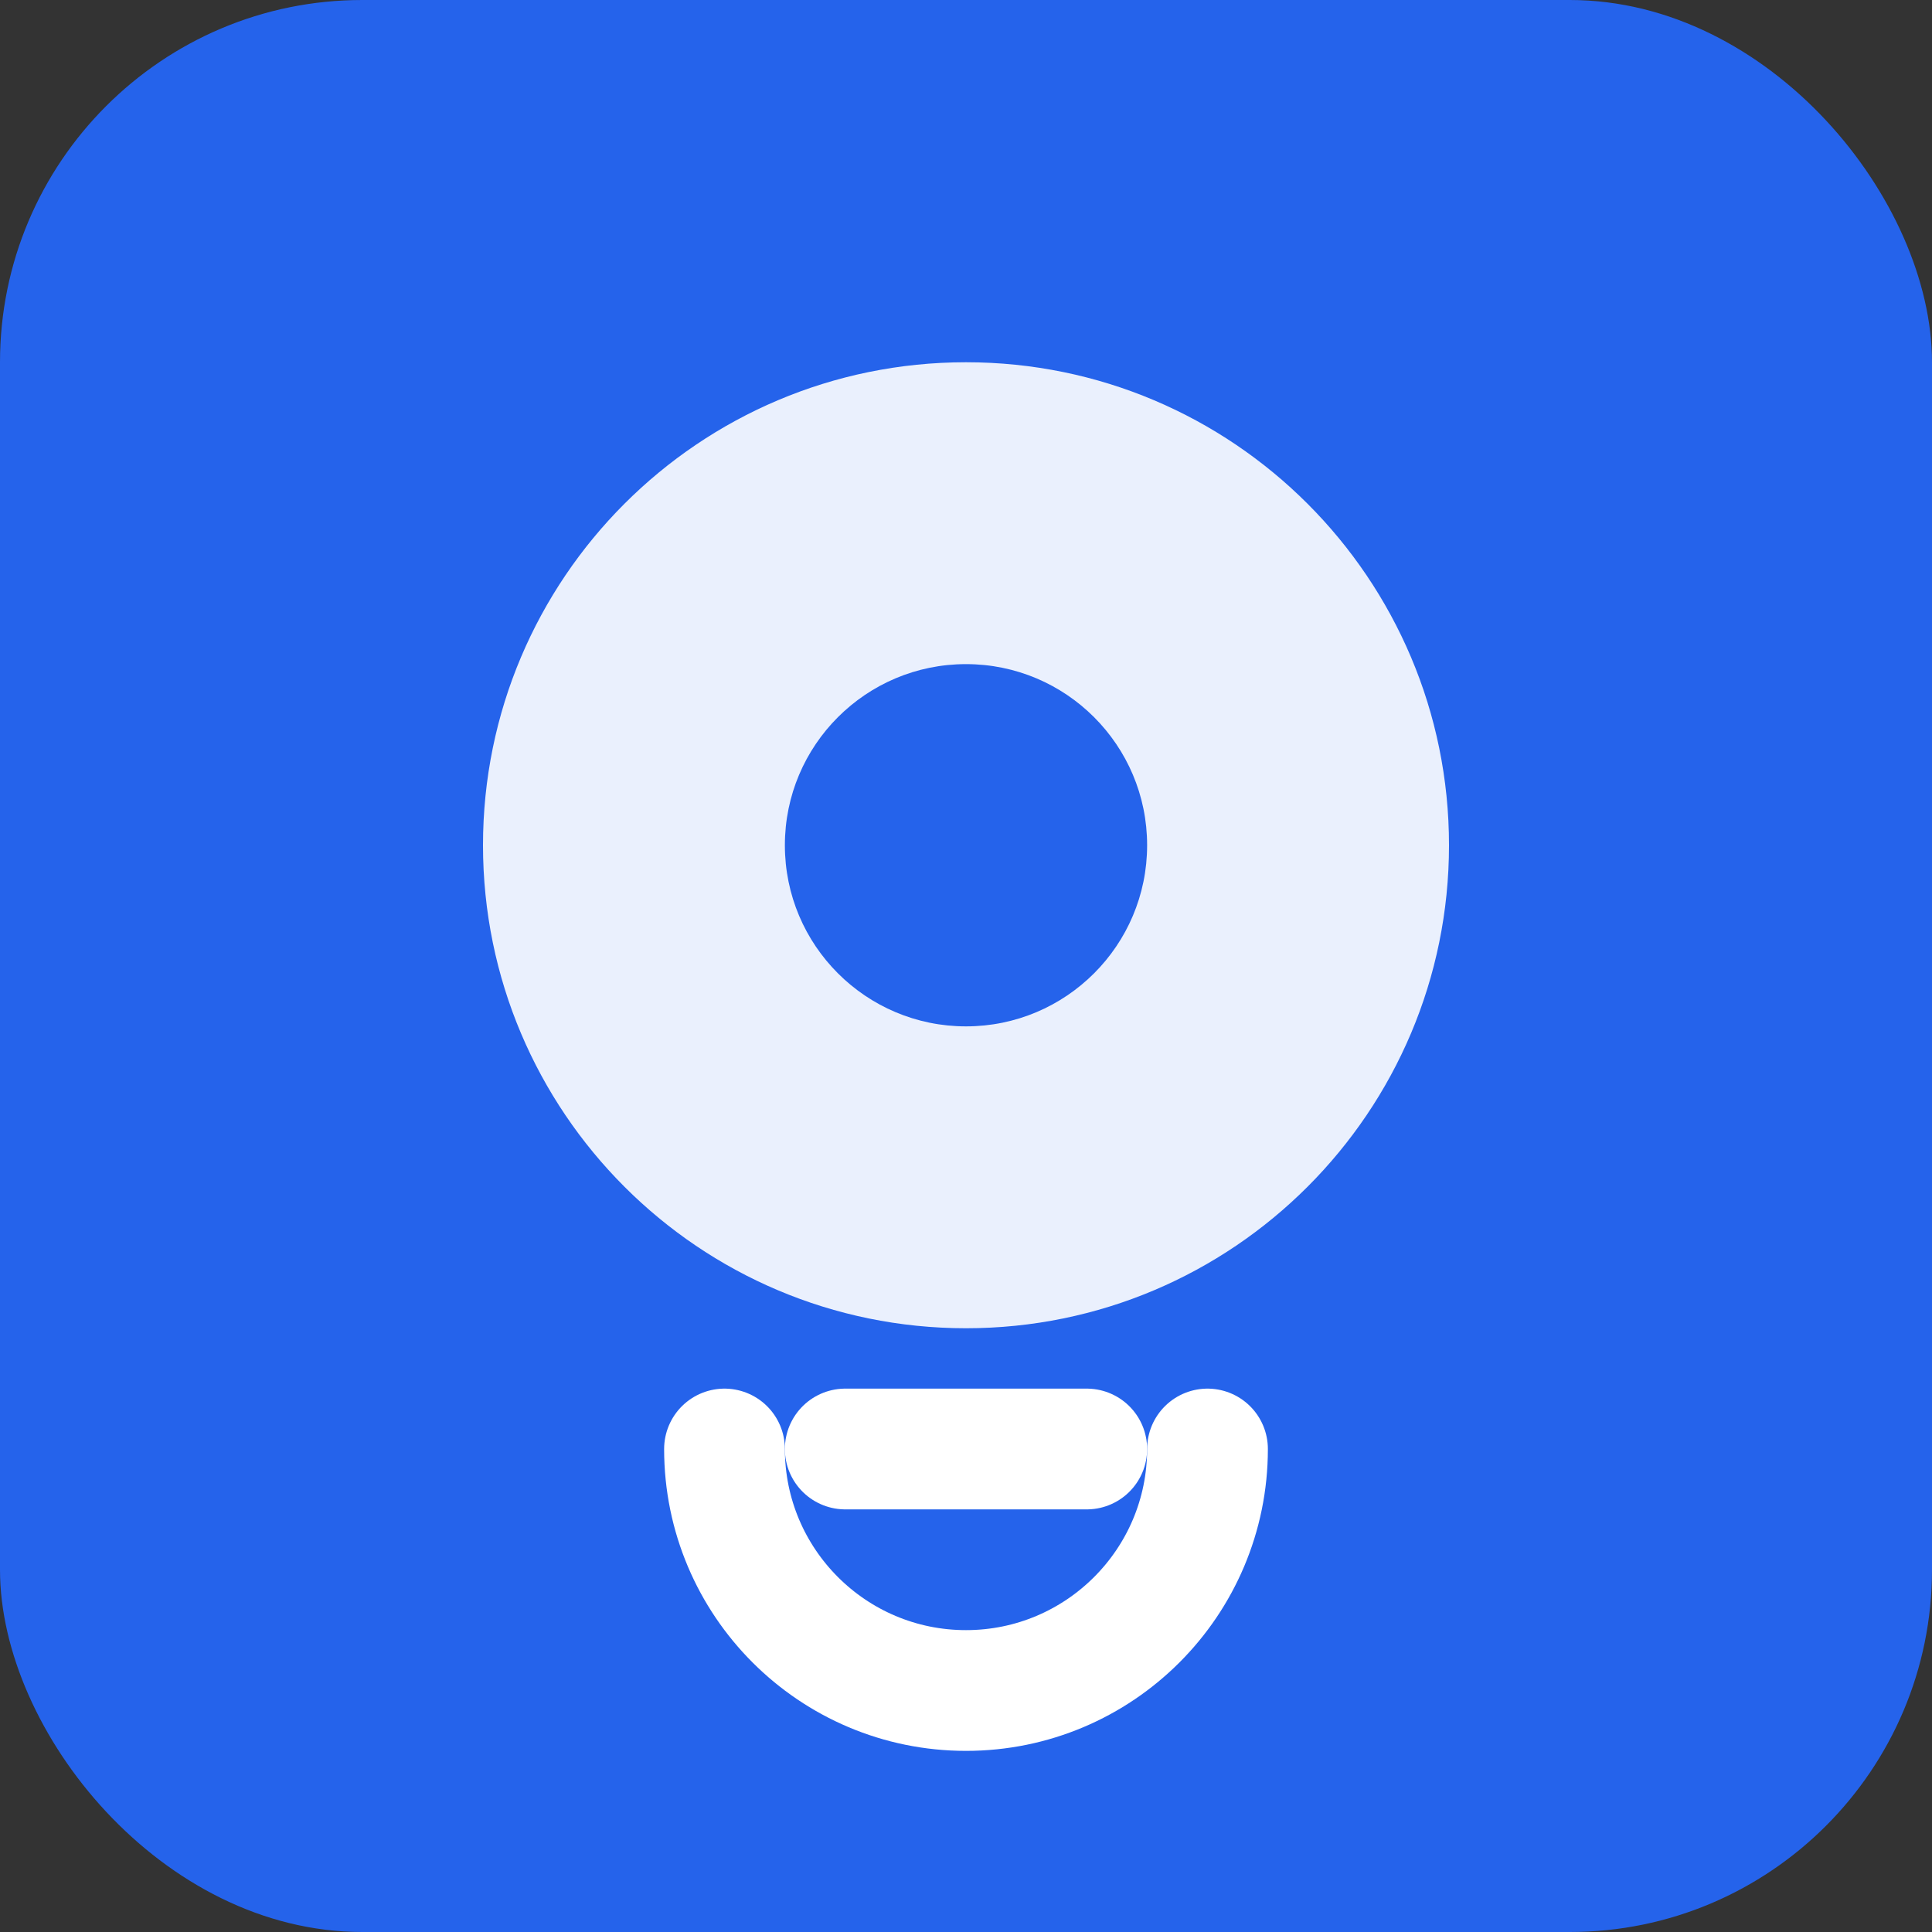
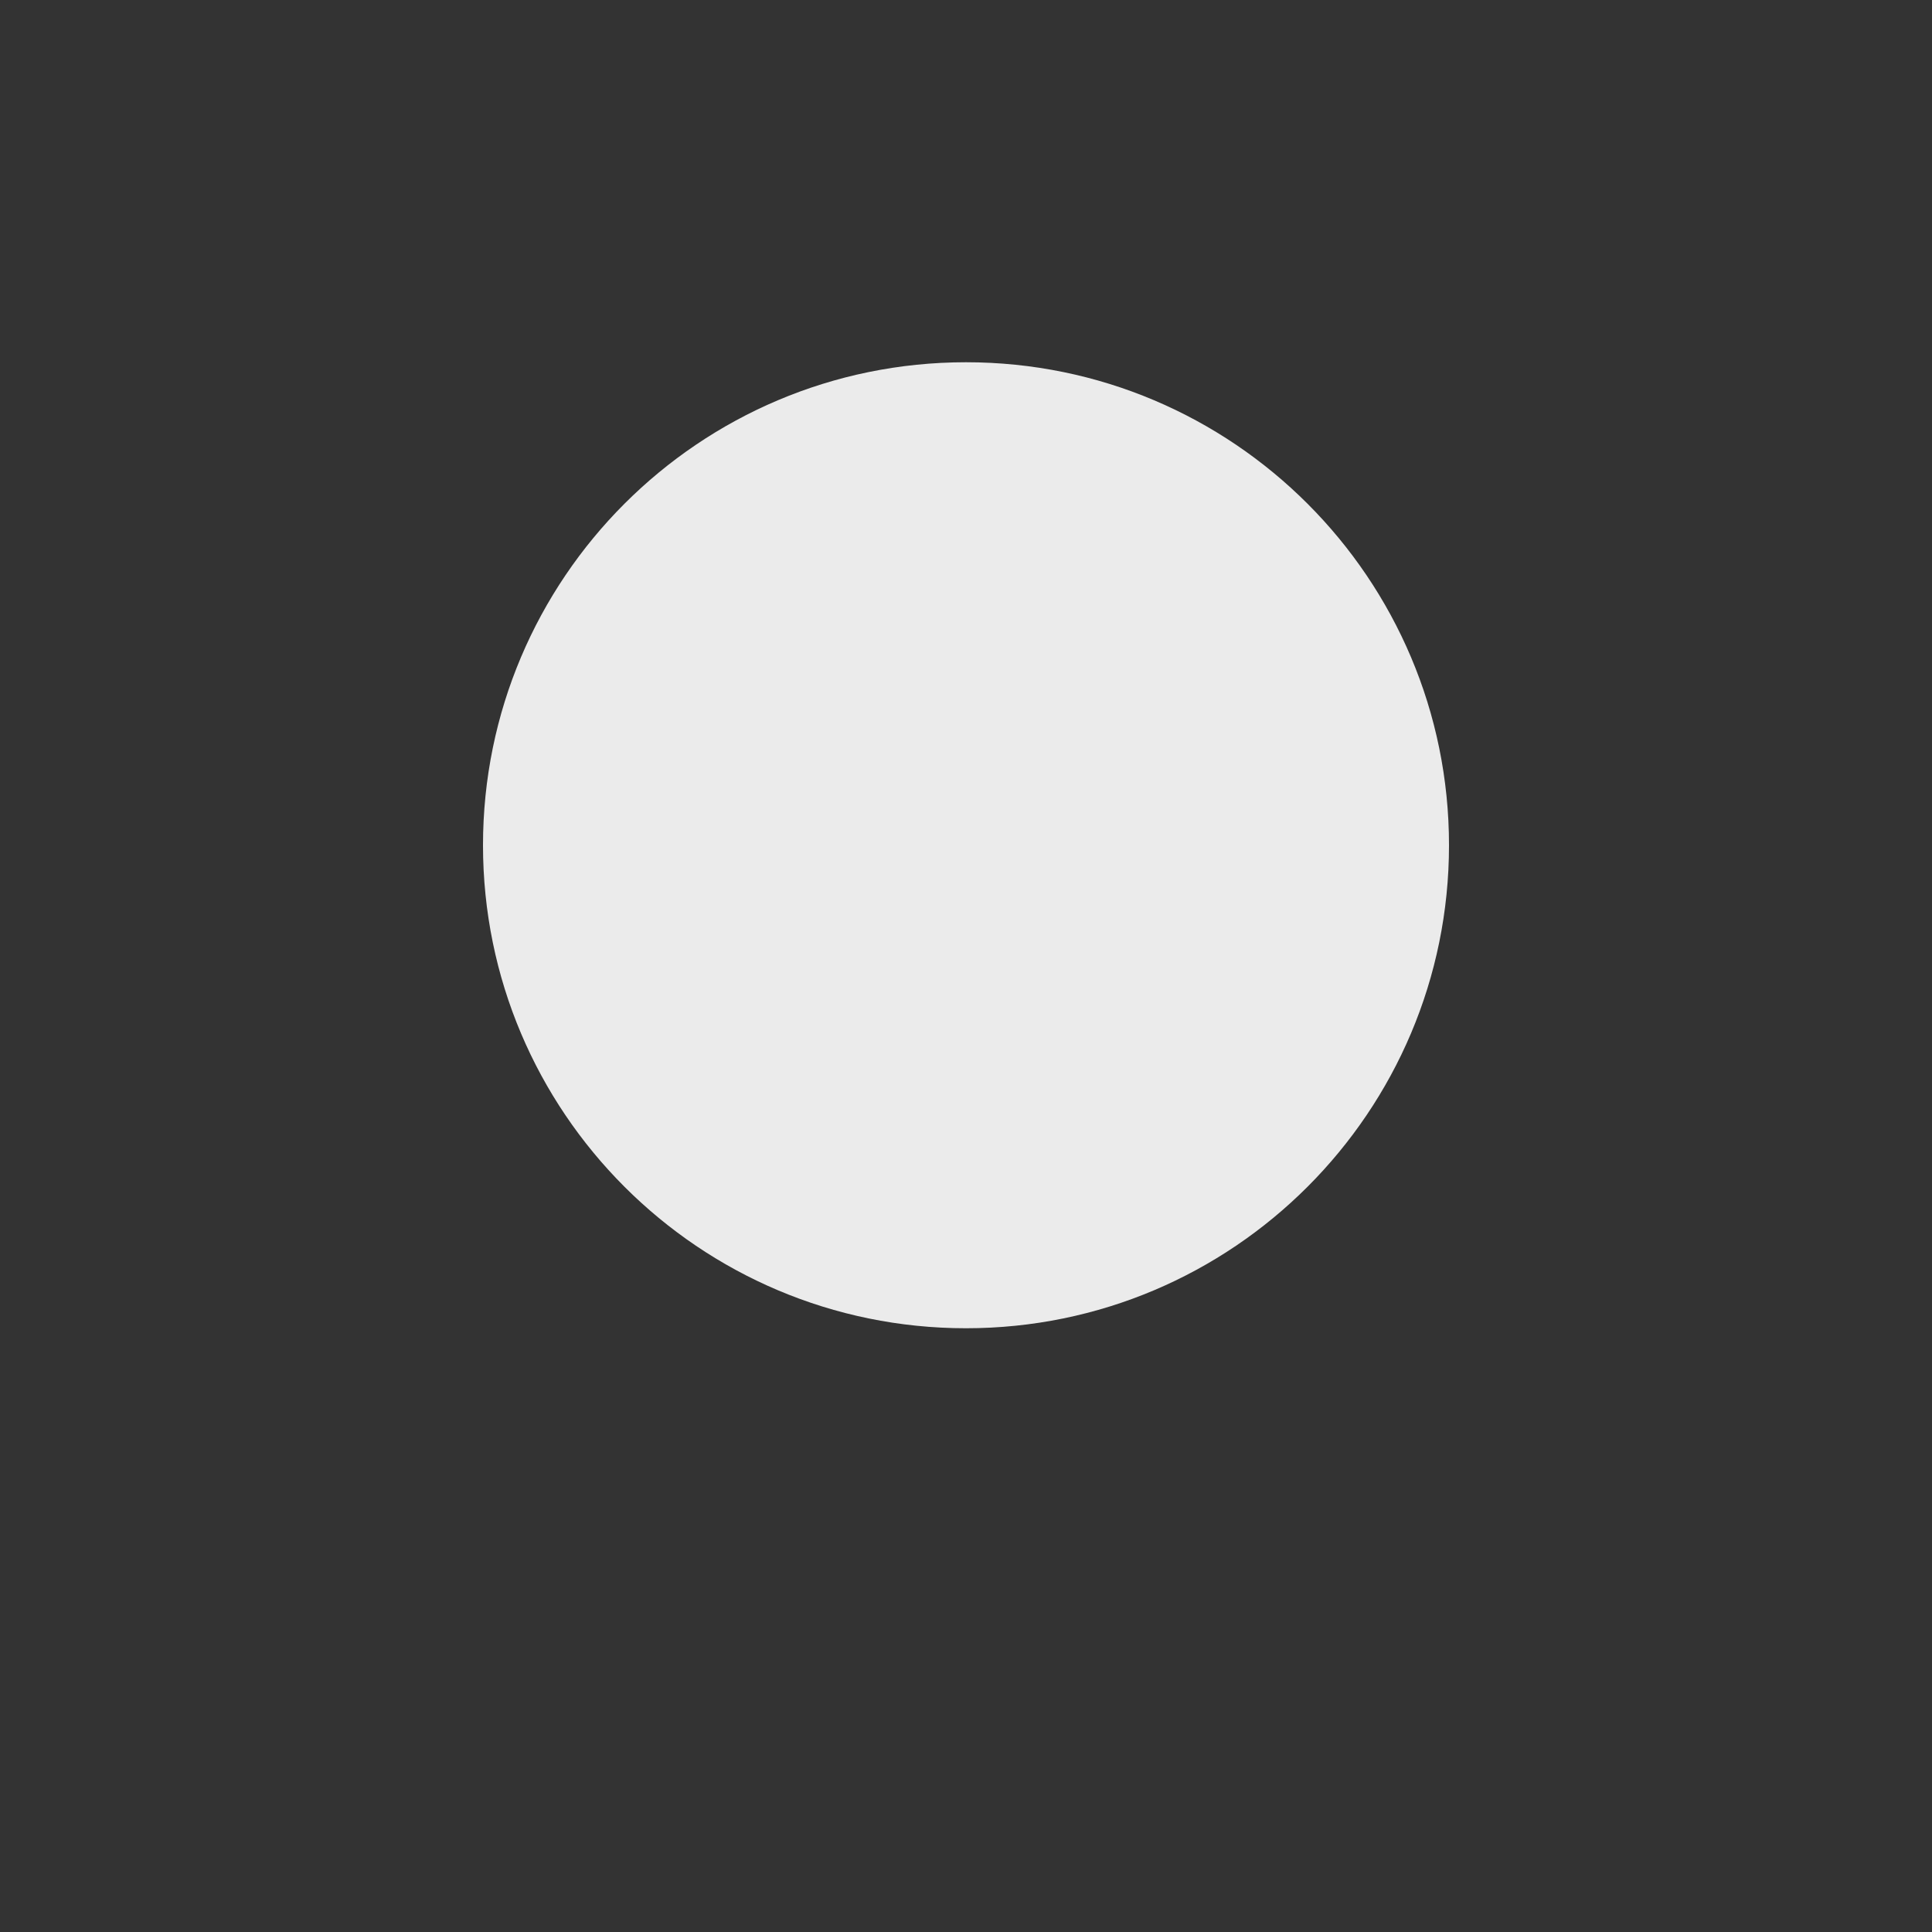
<svg xmlns="http://www.w3.org/2000/svg" width="32" height="32" viewBox="0 0 32 32" fill="none">
  <rect x="0" y="0" width="32" height="32" fill="#333333" stroke="none" />
-   <rect width="32" height="32" rx="6" fill="#2563eb" />
  <path d="M16 6C20.418 6 24 9.582 24 14C24 18.418 20.418 22 16 22C11.582 22 8 18.418 8 14C8 9.582 11.582 6 16 6Z" fill="white" fill-opacity="0.9" />
-   <circle cx="16" cy="14" r="3" fill="#2563eb" />
-   <path d="M12 24C12 26.209 13.791 28 16 28C18.209 28 20 26.209 20 24" stroke="white" stroke-width="2" stroke-linecap="round" />
-   <path d="M14 24H18" stroke="white" stroke-width="2" stroke-linecap="round" />
</svg>